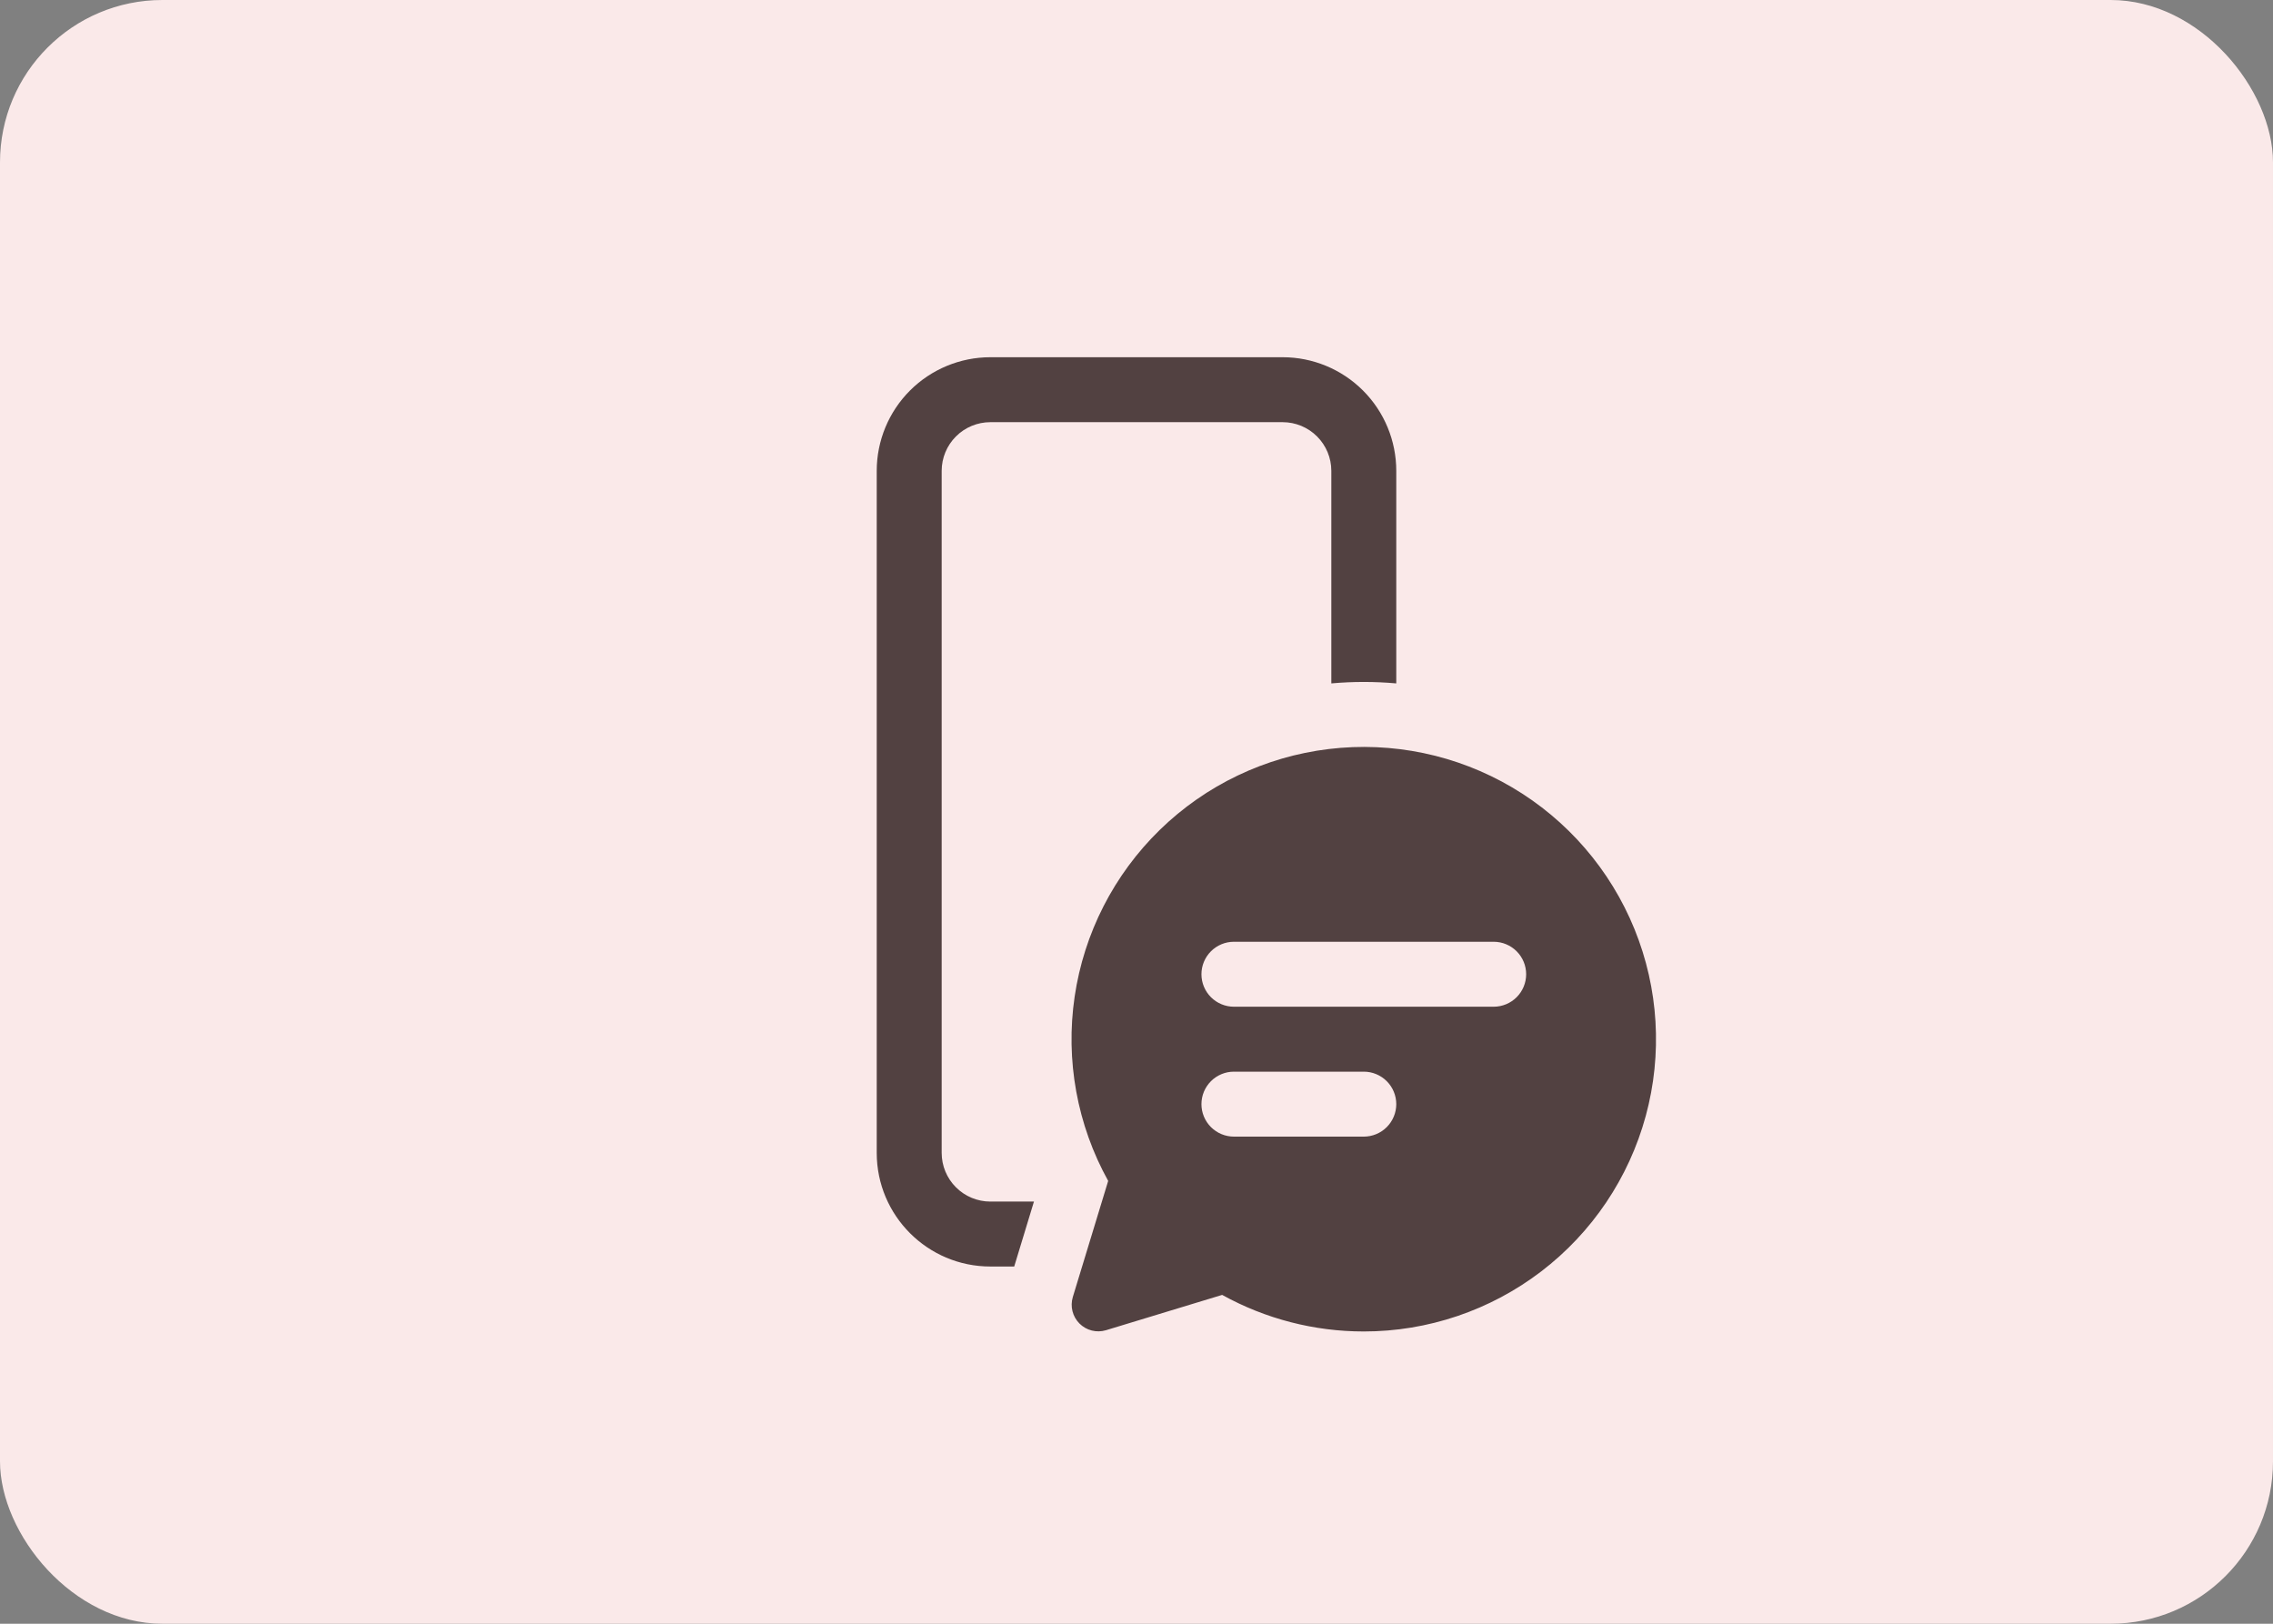
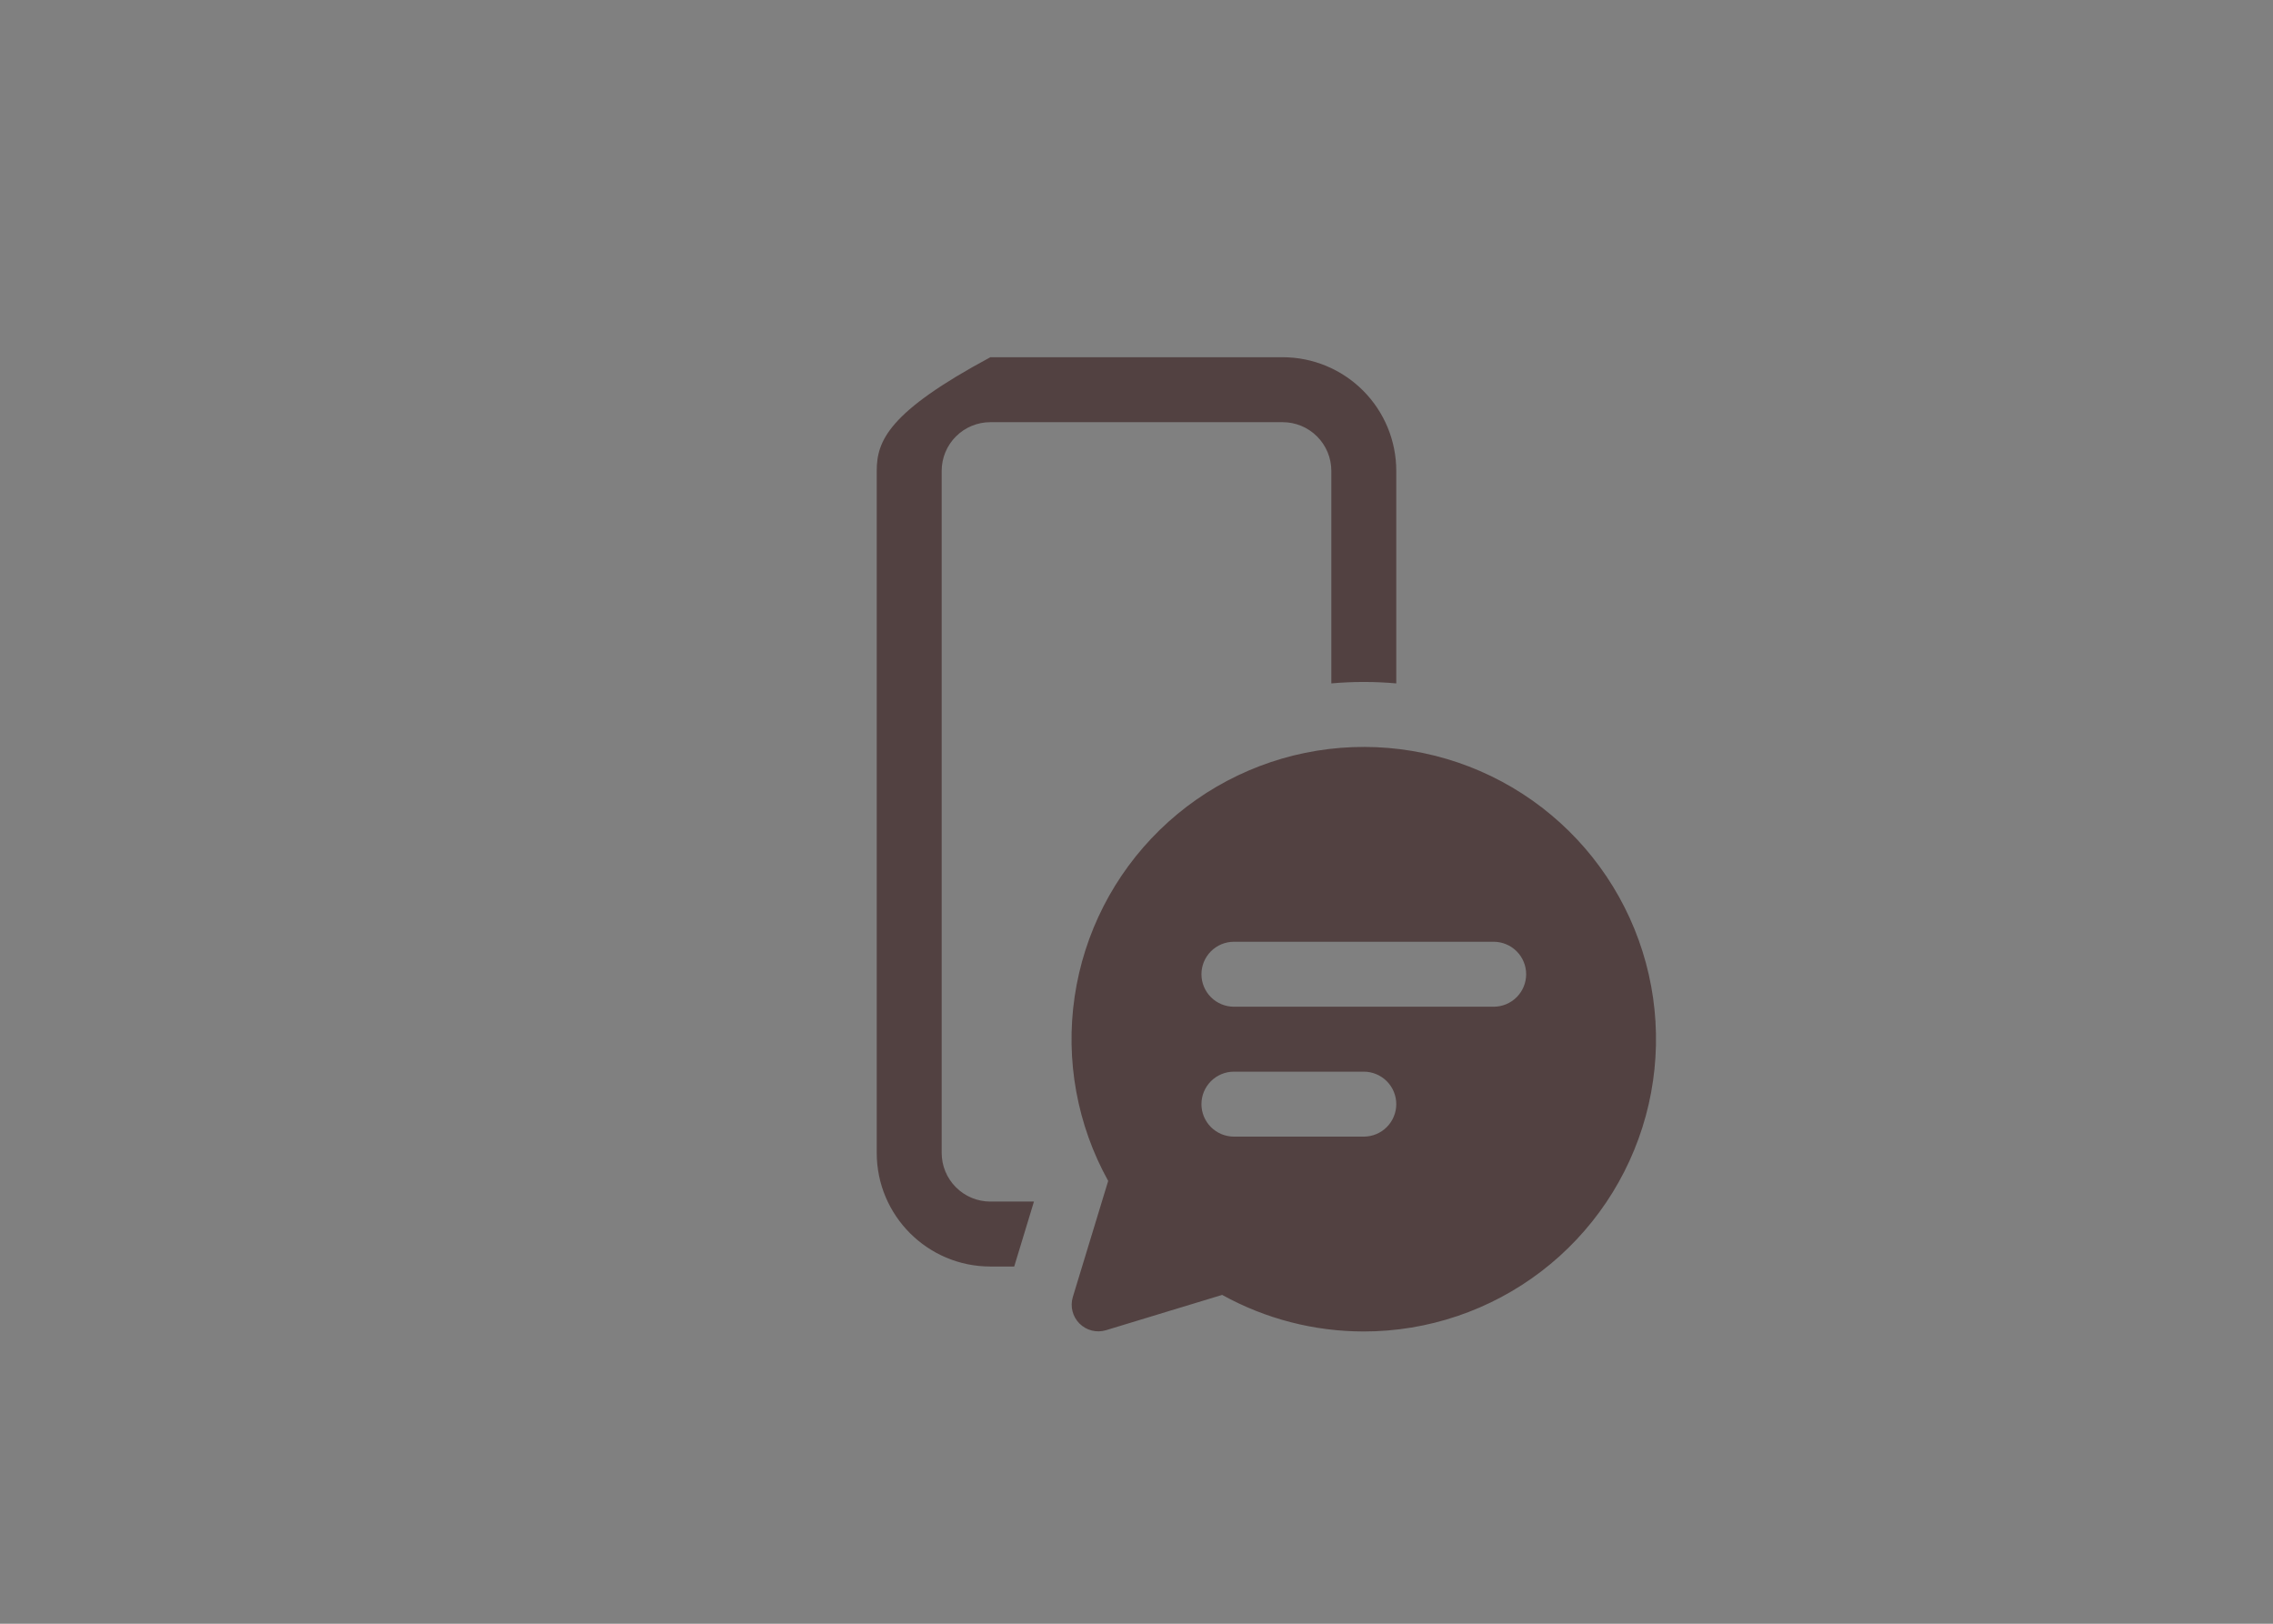
<svg xmlns="http://www.w3.org/2000/svg" width="140" height="100" viewBox="0 0 140 100" fill="none">
  <rect x="0" y="0" width="140" height="100" fill="#808080" stroke="none" />
-   <rect width="140" height="100" rx="10" fill="#FAE9E9" />
-   <path d="M61 22C59.144 22 57.363 22.738 56.05 24.05C54.737 25.363 54 27.143 54 29V71C54 74.864 57.136 78 61 78H62.468L63.684 74H61C60.204 74 59.441 73.684 58.879 73.121C58.316 72.559 58 71.796 58 71V29C58 28.204 58.316 27.441 58.879 26.879C59.441 26.316 60.204 26 61 26H79C79.796 26 80.559 26.316 81.121 26.879C81.684 27.441 82 28.204 82 29V42.088C83.331 41.969 84.669 41.969 86 42.088V29C86 27.143 85.263 25.363 83.95 24.05C82.637 22.738 80.856 22 79 22H61ZM84 82C87.949 82 91.788 80.701 94.926 78.303C98.064 75.906 100.327 72.543 101.365 68.733C102.403 64.923 102.16 60.877 100.672 57.219C99.185 53.561 96.535 50.494 93.133 48.49C89.73 46.486 85.763 45.657 81.842 46.13C77.921 46.603 74.265 48.352 71.437 51.108C68.609 53.864 66.765 57.473 66.19 61.38C65.615 65.287 66.341 69.274 68.256 72.728L66.076 79.884C65.992 80.167 65.985 80.468 66.058 80.755C66.13 81.041 66.279 81.303 66.488 81.512C66.697 81.721 66.959 81.87 67.245 81.942C67.532 82.015 67.833 82.008 68.116 81.924L75.276 79.748C77.946 81.226 80.948 82.001 84 82ZM74 60C74 59.47 74.211 58.961 74.586 58.586C74.961 58.211 75.47 58 76 58H92C92.53 58 93.039 58.211 93.414 58.586C93.789 58.961 94 59.47 94 60C94 60.53 93.789 61.039 93.414 61.414C93.039 61.789 92.53 62 92 62H76C75.47 62 74.961 61.789 74.586 61.414C74.211 61.039 74 60.53 74 60ZM76 70C75.47 70 74.961 69.789 74.586 69.414C74.211 69.039 74 68.53 74 68C74 67.47 74.211 66.961 74.586 66.586C74.961 66.211 75.47 66 76 66H84C84.53 66 85.039 66.211 85.414 66.586C85.789 66.961 86 67.47 86 68C86 68.53 85.789 69.039 85.414 69.414C85.039 69.789 84.53 70 84 70H76Z" fill="#524141" />
+   <path d="M61 22C54.737 25.363 54 27.143 54 29V71C54 74.864 57.136 78 61 78H62.468L63.684 74H61C60.204 74 59.441 73.684 58.879 73.121C58.316 72.559 58 71.796 58 71V29C58 28.204 58.316 27.441 58.879 26.879C59.441 26.316 60.204 26 61 26H79C79.796 26 80.559 26.316 81.121 26.879C81.684 27.441 82 28.204 82 29V42.088C83.331 41.969 84.669 41.969 86 42.088V29C86 27.143 85.263 25.363 83.95 24.05C82.637 22.738 80.856 22 79 22H61ZM84 82C87.949 82 91.788 80.701 94.926 78.303C98.064 75.906 100.327 72.543 101.365 68.733C102.403 64.923 102.16 60.877 100.672 57.219C99.185 53.561 96.535 50.494 93.133 48.49C89.73 46.486 85.763 45.657 81.842 46.13C77.921 46.603 74.265 48.352 71.437 51.108C68.609 53.864 66.765 57.473 66.19 61.38C65.615 65.287 66.341 69.274 68.256 72.728L66.076 79.884C65.992 80.167 65.985 80.468 66.058 80.755C66.13 81.041 66.279 81.303 66.488 81.512C66.697 81.721 66.959 81.87 67.245 81.942C67.532 82.015 67.833 82.008 68.116 81.924L75.276 79.748C77.946 81.226 80.948 82.001 84 82ZM74 60C74 59.47 74.211 58.961 74.586 58.586C74.961 58.211 75.47 58 76 58H92C92.53 58 93.039 58.211 93.414 58.586C93.789 58.961 94 59.47 94 60C94 60.53 93.789 61.039 93.414 61.414C93.039 61.789 92.53 62 92 62H76C75.47 62 74.961 61.789 74.586 61.414C74.211 61.039 74 60.53 74 60ZM76 70C75.47 70 74.961 69.789 74.586 69.414C74.211 69.039 74 68.53 74 68C74 67.47 74.211 66.961 74.586 66.586C74.961 66.211 75.47 66 76 66H84C84.53 66 85.039 66.211 85.414 66.586C85.789 66.961 86 67.47 86 68C86 68.53 85.789 69.039 85.414 69.414C85.039 69.789 84.53 70 84 70H76Z" fill="#524141" />
</svg>